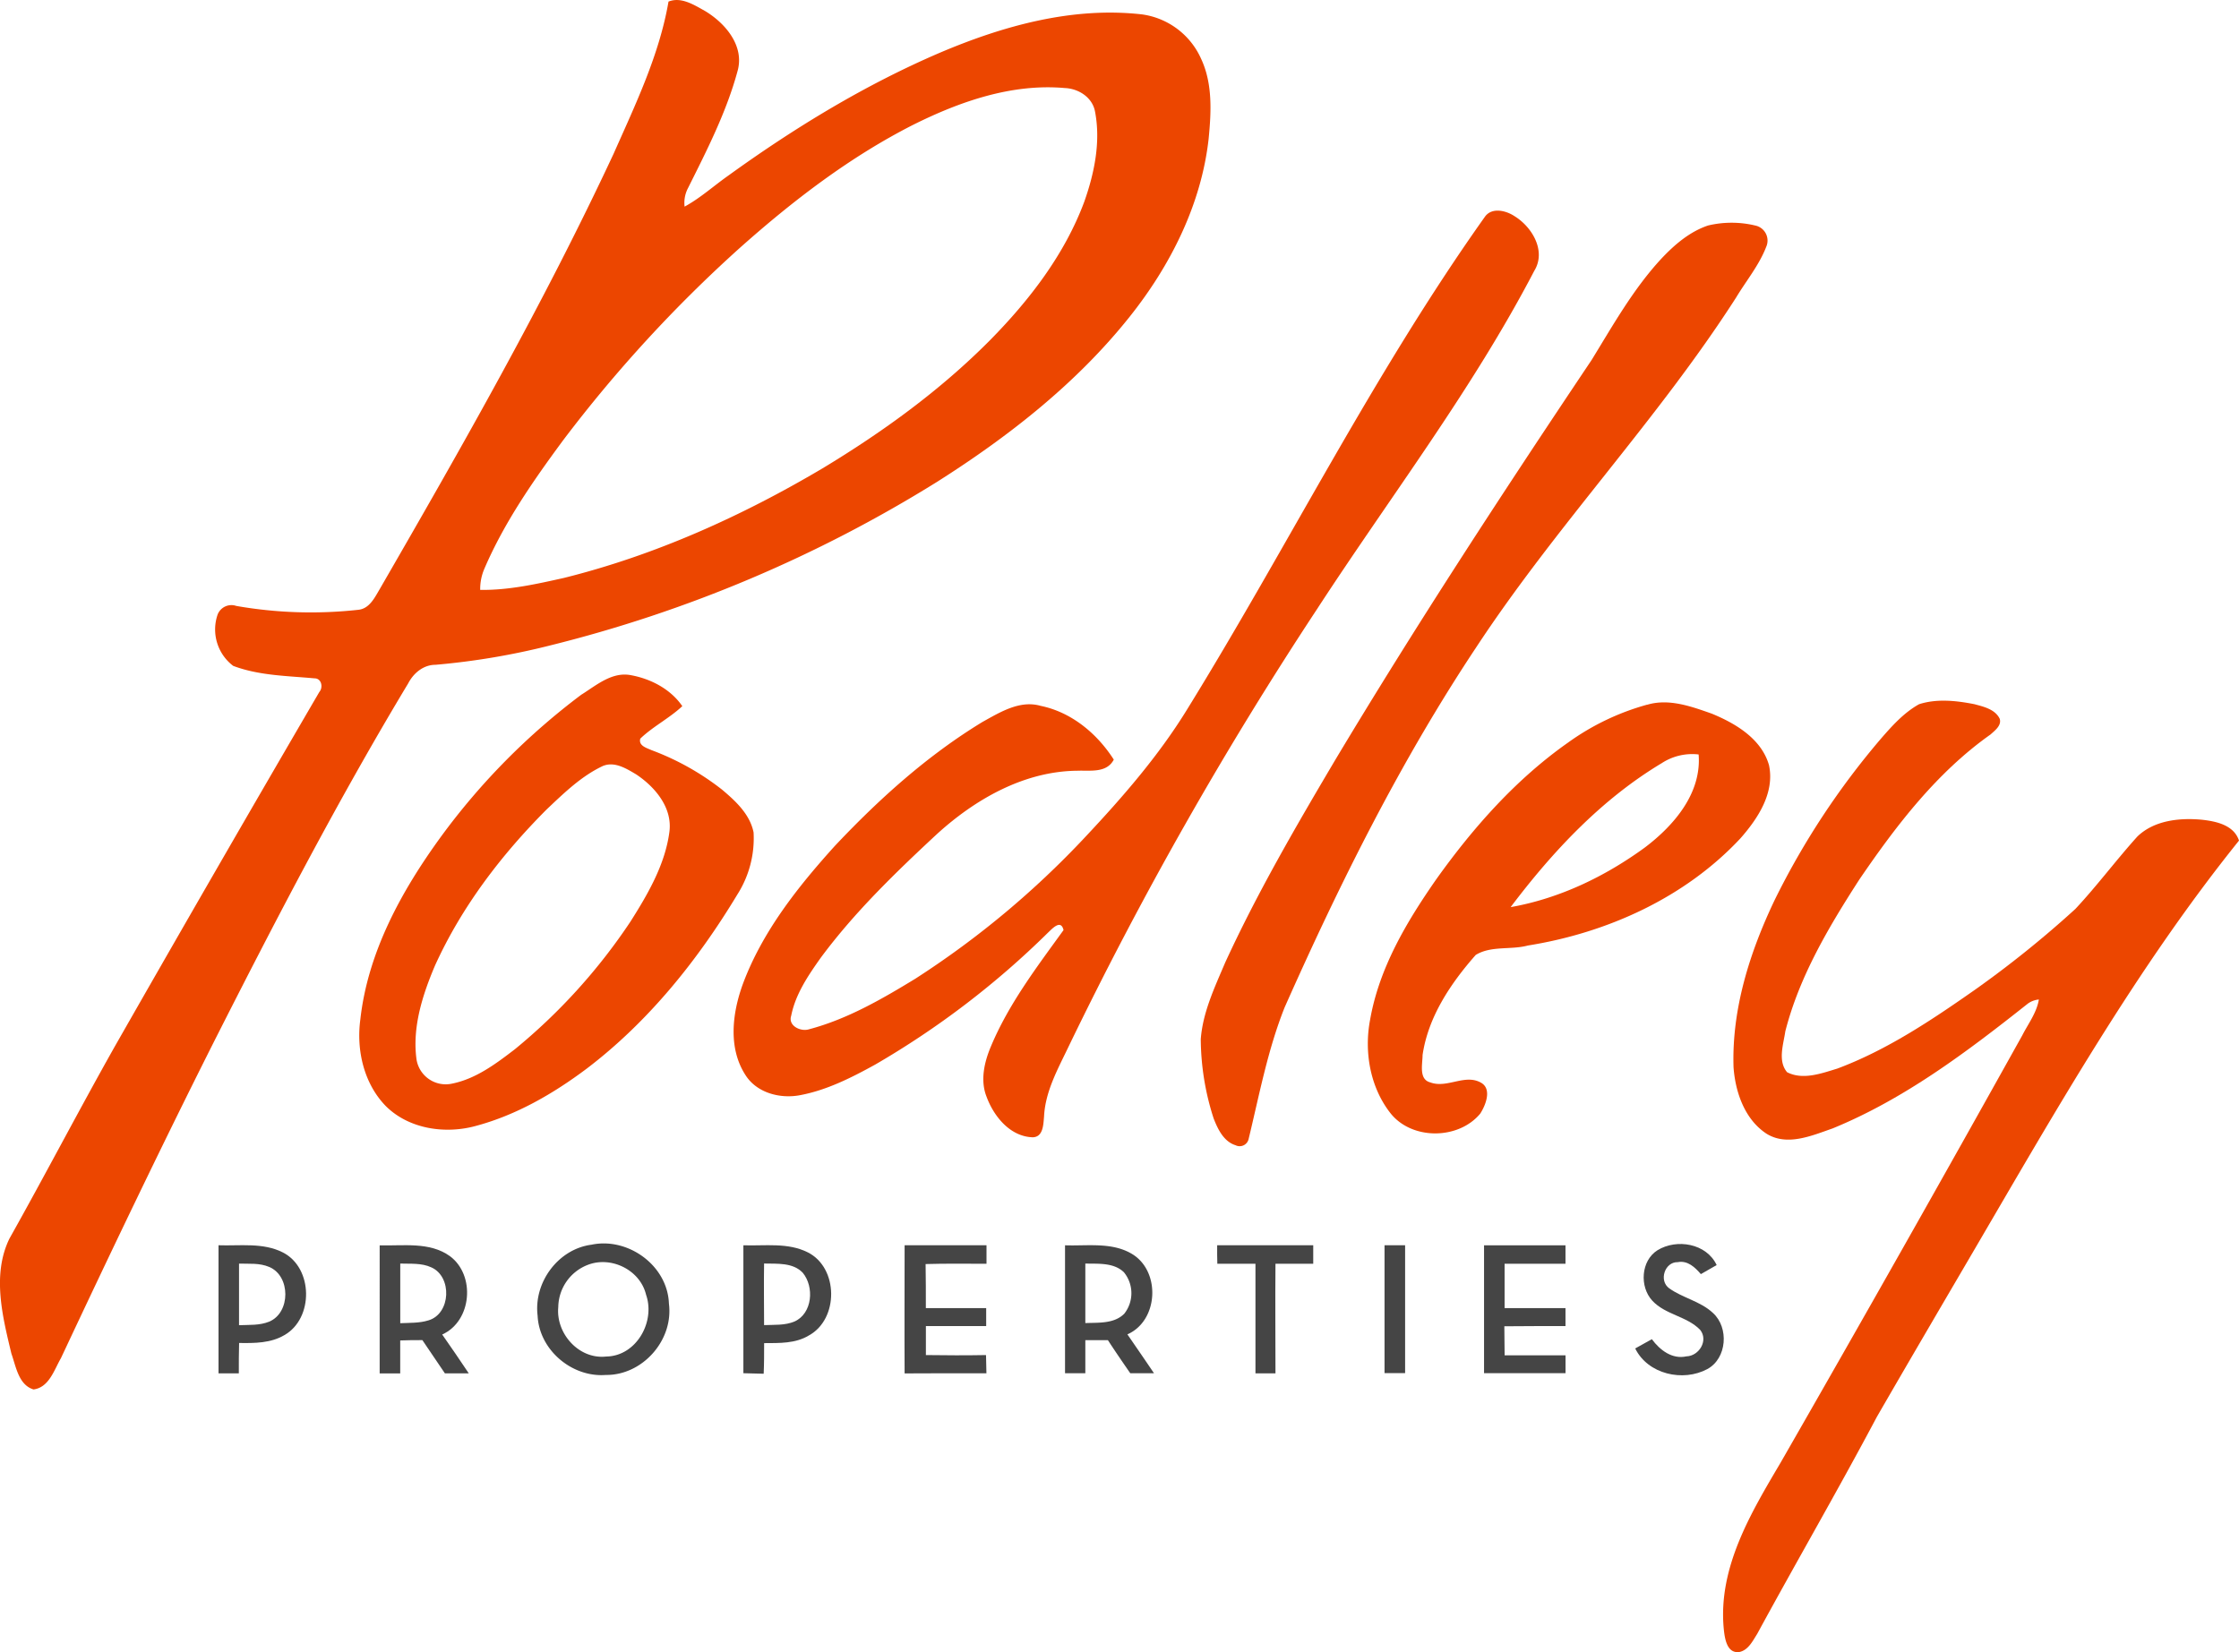
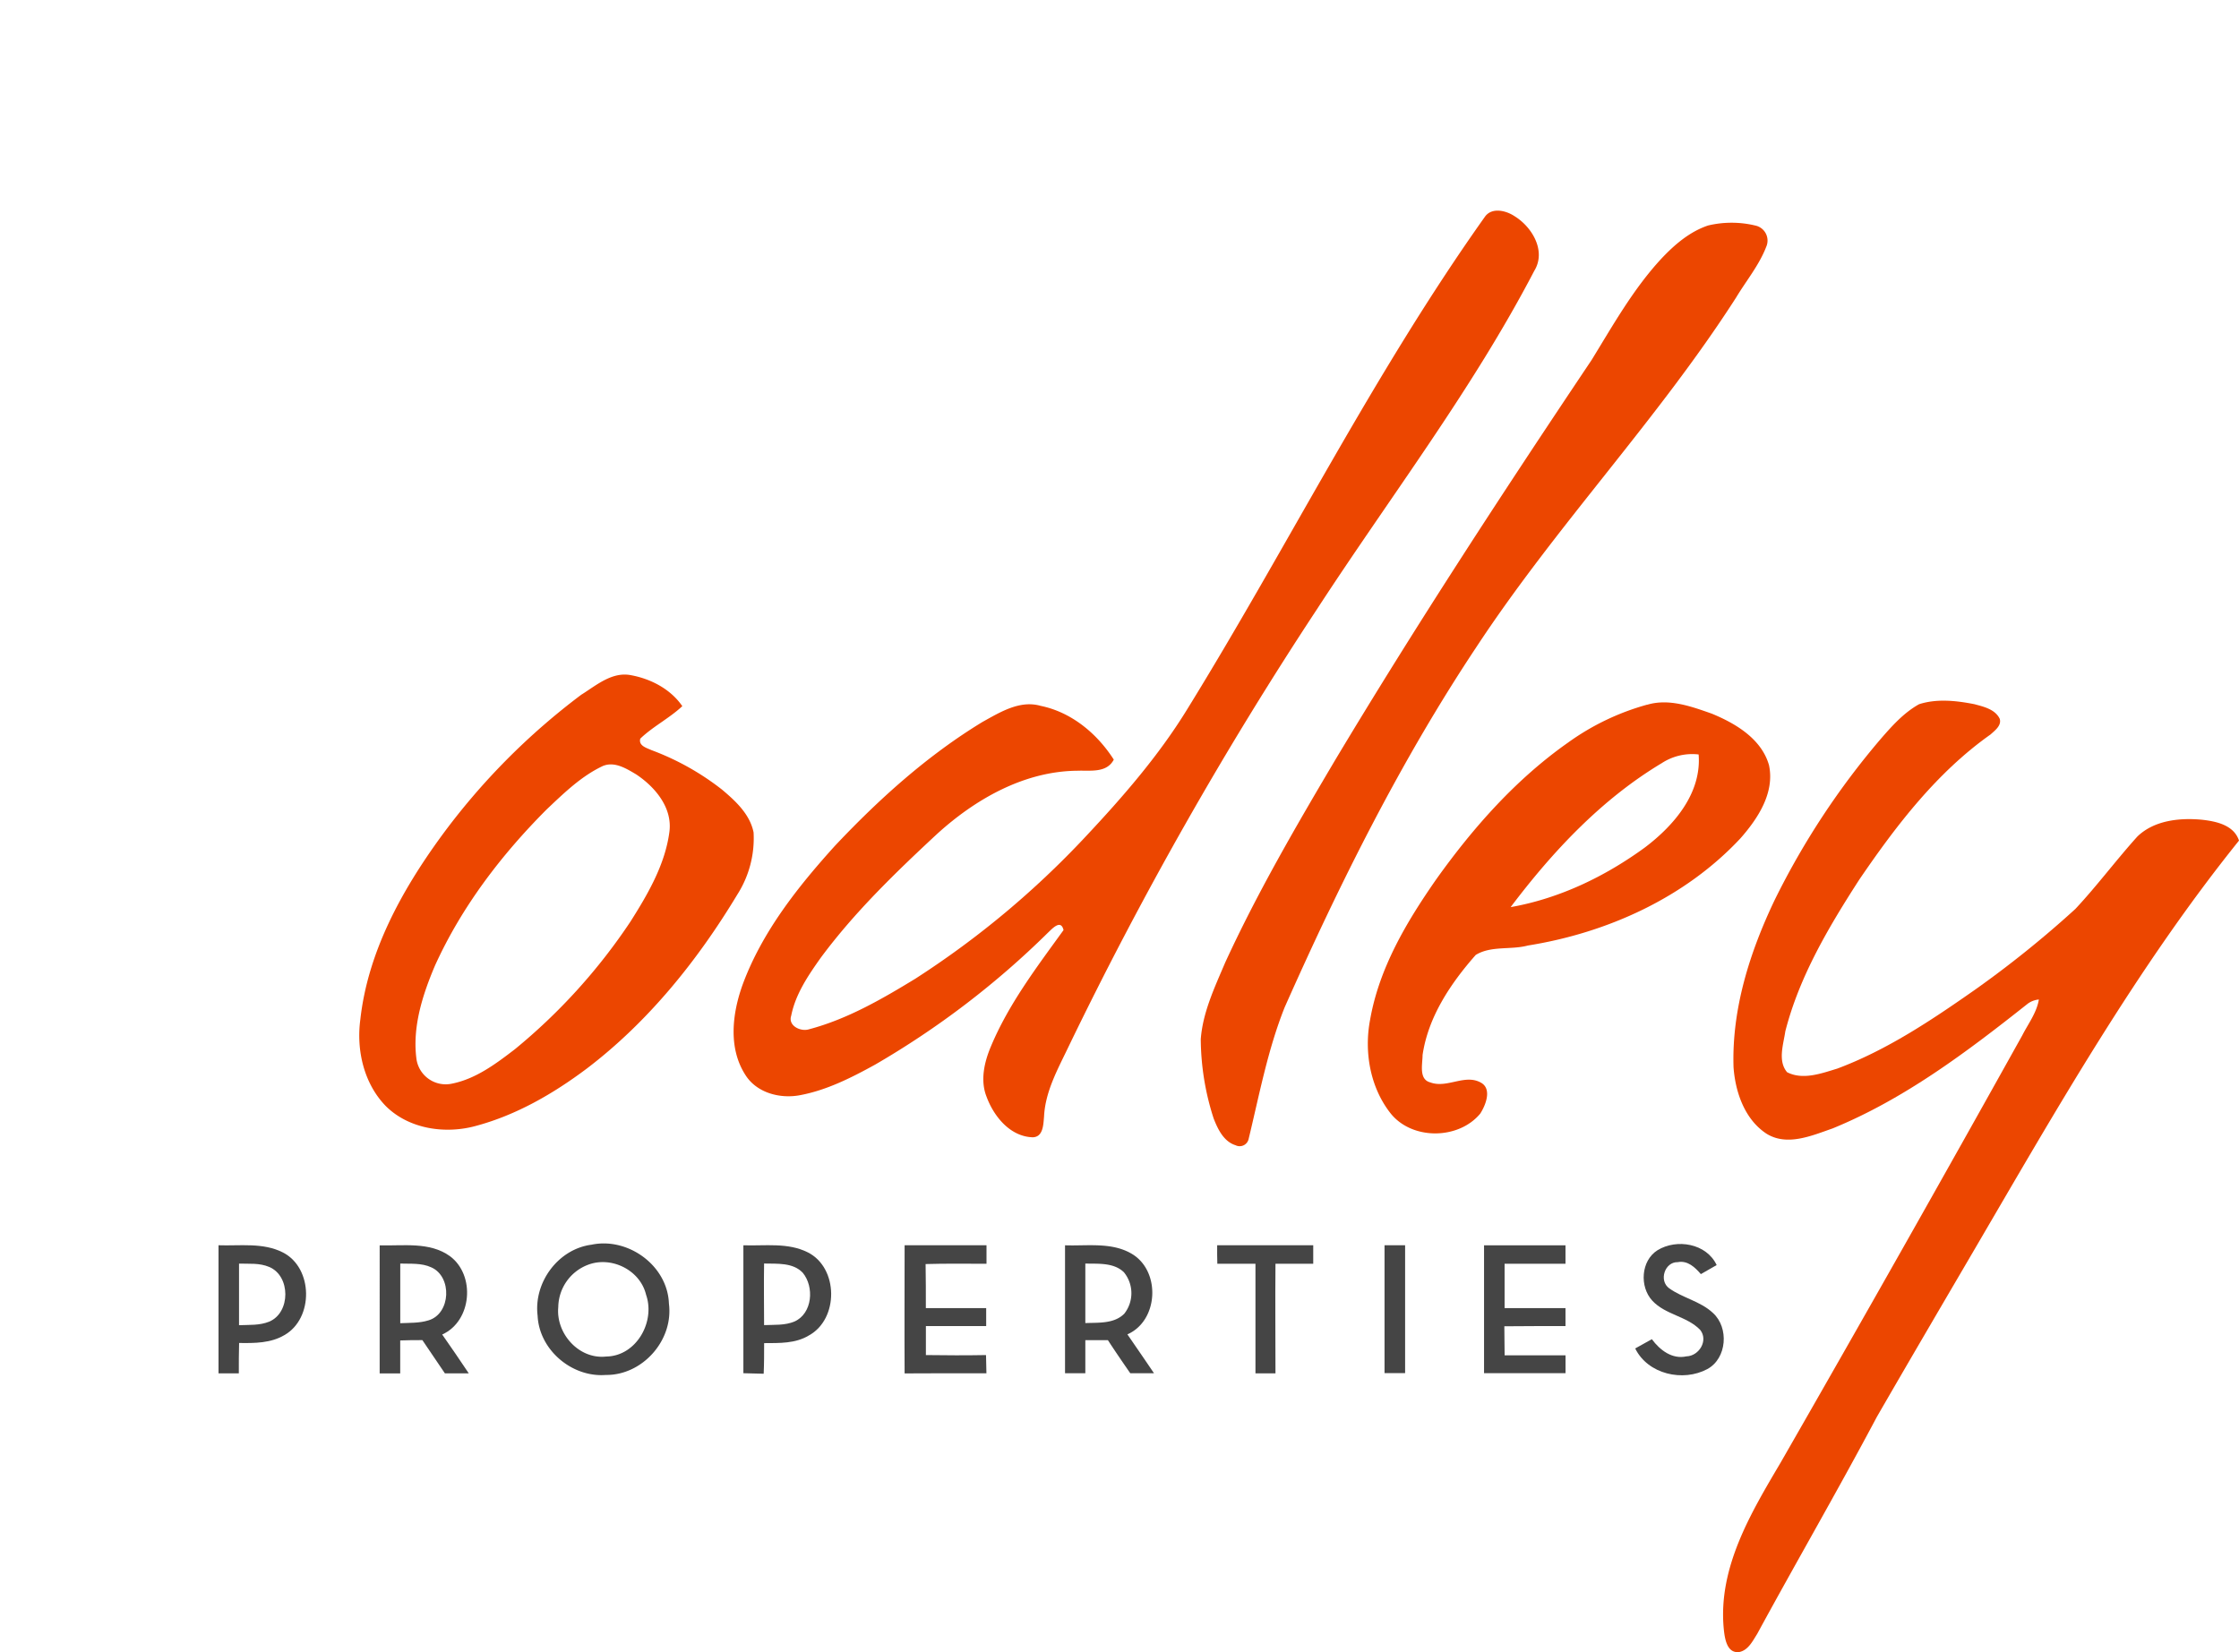
<svg xmlns="http://www.w3.org/2000/svg" viewBox="0 0 551.45 406.97">
  <defs>
    <style>.cls-1{fill:#ec4600;}.cls-2{fill:#454545;}</style>
  </defs>
  <title>logo_color</title>
  <g id="Layer_2" data-name="Layer 2">
    <g id="Layer_1-2" data-name="Layer 1">
      <g id="_ec4600ff" data-name="#ec4600ff">
-         <path class="cls-1" d="M164.65.39c3.12-1.26,6.34.85,9,2.32,5,3,9.77,8.61,8,14.81C178.92,27.61,174.11,37,169.47,46.3a7.84,7.84,0,0,0-.86,4.6c3.9-2.12,7.19-5.13,10.81-7.67C195.7,31.47,213,20.92,231.46,13c15.62-6.64,32.65-11.39,49.76-9.46a18.73,18.73,0,0,1,14.63,11c2.84,6.12,2.47,13.08,1.83,19.62C295.89,50.32,288.3,65.38,278.25,78c-13.05,16.4-29.76,29.48-47.37,40.65a331.3,331.3,0,0,1-95.61,40.41,177.12,177.12,0,0,1-28,4.71c-3,0-5.43,2.06-6.74,4.59-17.1,28.4-32.41,57.83-47.39,87.39C40,281.83,27.4,308.19,15,334.6c-1.67,2.88-2.91,7.19-6.74,7.69-3.7-1.12-4.32-5.66-5.45-8.82C.61,324.31-2,314,2.33,305.12c8.79-15.66,17.09-31.6,25.9-47.25q25-43.83,50.42-87.4c1-1.16.54-3.38-1.21-3.36-6.69-.62-13.62-.66-20-3.07a11.26,11.26,0,0,1-3.84-12.65,3.65,3.65,0,0,1,4.59-2.12,106.48,106.48,0,0,0,30.09.95c2.72-.29,4-3,5.19-5C113.81,110,133.94,74.7,151.12,37.89c5.38-12.14,11.26-24.33,13.53-37.5m60.29,30.34C209.33,38.65,195.33,49.4,182.29,61a337.13,337.13,0,0,0-43.61,47.48c-7.33,9.93-14.45,20.17-19.35,31.55a12.64,12.64,0,0,0-1.06,5.29c7,.1,13.83-1.43,20.59-2.94,22.48-5.59,43.81-15.21,63.72-27,14.91-9,29.11-19.3,41.38-31.7,9.62-9.79,18.25-21,23.07-33.93,2.51-7.08,4.11-14.82,2.66-22.3-.66-3.48-4.06-5.63-7.44-5.76C249.22,20.53,236.43,25,224.94,30.73Z" />
        <path class="cls-1" d="M365.7,53.43c1.69-2.44,5.23-1.58,7.34-.16,4.32,2.66,7.84,8.58,4.84,13.45-15.29,29.34-35.5,55.67-53.5,83.33a933.58,933.58,0,0,0-61.24,107.87c-2.61,5.47-5.72,11-6,17.19-.18,1.87-.18,5-2.79,5.06-5.57-.17-9.59-5.15-11.37-10-1.59-4-.56-8.51,1.07-12.37,4.37-10.46,11.3-19.55,17.89-28.67-.66-2.82-2.87-.25-3.89.69a212,212,0,0,1-42.53,32.46c-5.78,3.18-11.79,6.24-18.33,7.49-5,1-10.84-.51-13.63-5-4.27-6.66-3.19-15.22-.62-22.3,4.8-12.94,13.52-23.94,22.67-34.07,10.88-11.55,22.8-22.3,36.39-30.56,4.32-2.39,9.18-5.43,14.32-3.95,7.58,1.56,13.88,6.8,18,13.24-1.76,3.38-5.85,2.61-9,2.74-13.09.12-25.1,7-34.54,15.59-10.21,9.49-20.31,19.24-28.63,30.48-3.09,4.36-6.22,8.95-7.28,14.28-.84,2.5,2.36,4,4.4,3.34,9.39-2.48,17.92-7.42,26.15-12.44a221.47,221.47,0,0,0,41.94-35c9.09-9.69,17.88-19.79,24.88-31.13C317.13,134.71,338.24,92.09,365.7,53.43Z" />
        <path class="cls-1" d="M420.69,55.55a25,25,0,0,1,11.58,0A3.79,3.79,0,0,1,435,60.82c-1.75,4.53-4.92,8.34-7.41,12.48-19.36,30.17-44.32,56.21-64,86.15C345,187.4,330,217.54,316.4,248.16c-4.17,10.45-6.24,21.57-8.88,32.46a2.26,2.26,0,0,1-3.21,1.51c-2.94-.92-4.39-4-5.42-6.66A64.67,64.67,0,0,1,295.74,256c.5-6.64,3.43-12.78,6-18.84,7.88-17.16,17.4-33.51,27-49.75,20.09-33.54,41.51-66.26,63.27-98.74,5.26-8.56,10.23-17.42,17.08-24.85C412.33,60.36,416.1,57.09,420.69,55.55Z" />
        <path class="cls-1" d="M143.29,171.07c3.64-2.3,7.51-5.66,12.15-4.73,4.89.9,9.74,3.44,12.61,7.62-3.21,3-7.23,5-10.35,8-.49,1.75,1.56,2.29,2.74,2.83a64.59,64.59,0,0,1,17.36,9.71c3.35,2.81,6.9,6.08,7.8,10.56a25.77,25.77,0,0,1-4,15.31c-9.79,16.24-21.91,31.33-37.06,42.86-8.23,6.18-17.34,11.46-27.34,14.14-7.55,2.08-16.5.78-22.2-4.91-5.4-5.56-7.27-13.79-6.25-21.33,1.85-16.59,10.14-31.65,19.81-44.95a166.58,166.58,0,0,1,34.72-35.12m5.38,17.56c-5.4,2.48-9.74,6.74-14,10.76-11.2,11.22-21,24.06-27.56,38.57-3.06,7.23-5.6,15.15-4.51,23.07a7.28,7.28,0,0,0,8.75,5.93c5.87-1.18,10.82-4.9,15.47-8.47A143.11,143.11,0,0,0,155.3,227c4.28-6.76,8.49-14,9.56-22,.83-6-3.52-11.14-8.19-14.24C154.32,189.37,151.49,187.58,148.67,188.63Z" />
        <path class="cls-1" d="M405.7,173.61c5.34-1.59,10.85.42,15.88,2.19,5.87,2.41,12.25,6.19,14.11,12.69,1.45,6.79-2.71,13.12-7,18-13.64,14.64-32.81,23.31-52.39,26.44-4.2,1.12-9.08,0-12.84,2.32-6.17,7-11.72,15.26-13.09,24.66,0,2.2-1,6,1.91,6.74,4.14,1.54,8.51-2.17,12.46.06,2.78,1.53,1.17,5.56-.17,7.63-5.4,6.51-17,6.56-22.22-.25-4.94-6.4-6.4-15.06-4.9-22.9,2.24-12.77,9-24.12,16.32-34.62,9.08-12.72,19.63-24.65,32.48-33.67a61,61,0,0,1,19.41-9.3M409.28,188c-14.83,8.89-26.88,21.76-37.22,35.47,12-2.11,23.28-7.55,33.06-14.69,7.15-5.41,14-13.34,13.24-22.92A13.74,13.74,0,0,0,409.28,188Z" />
        <path class="cls-1" d="M472.66,173.48c4.39-1.41,9.18-.88,13.64,0,2.29.62,5.09,1.25,6.22,3.6.49,1.66-1.18,2.86-2.24,3.84C477,190.3,467,203.39,457.93,216.69c-7.51,11.65-14.76,23.84-18.22,37.38-.46,3.22-1.91,7.29.44,10.07,3.9,2,8.46.29,12.36-.89,12.22-4.57,23.15-11.89,33.78-19.33a258.3,258.3,0,0,0,24.86-20c5.34-5.71,10-12,15.27-17.84,4.13-4,10.39-4.65,15.88-4.14,3.53.39,7.88,1.3,9.15,5.14-25.19,31.33-45.06,66.39-65.31,101-8,13.67-16,27.31-23.9,41-9.55,18-19.75,35.57-29.46,53.44-1.1,1.73-2.2,4-4.37,4.45-3.18.45-3.64-3.54-3.87-5.82-1.39-15,6.69-28.43,14-40.81q30.1-52.44,59.53-105.27c1.47-2.89,3.55-5.57,4.09-8.84a5.45,5.45,0,0,0-2.7,1C484.6,259,469.09,270.74,451.33,278c-5.08,1.76-11.16,4.44-16.23,1.3-5.38-3.51-7.69-10.22-8.14-16.35-.47-14.36,4-28.38,10.12-41.22A191.11,191.11,0,0,1,463.24,182C466,178.82,468.92,175.56,472.66,173.48Z" />
      </g>
      <g id="_454545ff" data-name="#454545ff">
        <path class="cls-2" d="M145.69,306.63c9-1.89,18.74,5.13,19.06,14.52,1.17,9-6.48,17.66-15.53,17.57-8.37.65-16.42-6.17-16.81-14.61-1-8.17,5.05-16.41,13.28-17.48m-1,5A11.31,11.31,0,0,0,137.5,322c-.62,6.51,5.09,12.93,11.79,12.18,7.42-.09,12.17-8.55,9.83-15.23C157.65,312.81,150.43,309.32,144.67,311.64Z" />
        <path class="cls-2" d="M53.78,306.77c5.3.19,11-.73,15.91,1.78,7.47,3.83,7.59,16.24.36,20.35-3.36,2-7.38,2-11.16,1.94q-.09,3.73-.07,7.49h-5q0-15.78,0-31.55m5.05,4.52c0,5.06,0,10.11,0,15.16,2.49-.11,5.09.09,7.44-.88,5.3-2.21,5.28-11.27,0-13.46C63.92,311.08,61.31,311.38,58.83,311.29Z" />
        <path class="cls-2" d="M93.51,306.79c5.78.17,12.3-.94,17.3,2.66,6.34,4.69,5.43,16-1.9,19.31q3.32,4.74,6.54,9.56h-5.88c-1.85-2.73-3.71-5.44-5.54-8.18-1.82,0-3.64,0-5.46.08,0,2.7,0,5.41,0,8.12l-5.06,0V306.79m5.07,4.49q0,7.35,0,14.69c2.31-.11,4.7,0,6.92-.69,5.57-1.62,5.91-10.79.72-13.07C103.83,311.1,101.13,311.37,98.58,311.28Z" />
        <path class="cls-2" d="M183.16,306.78c5.25.17,10.89-.72,15.76,1.72,7.62,3.79,7.72,16.45.28,20.5-3.3,2-7.25,1.86-11,1.88,0,2.51,0,5-.11,7.54-1.66-.06-3.31-.09-5-.13V306.78m5.1,4.49c-.09,5,0,10.11,0,15.17,2.51-.11,5.16.11,7.52-.9,4.4-2,4.88-8.53,2-12C195.3,311,191.49,311.35,188.26,311.27Z" />
        <path class="cls-2" d="M222.8,338.34c-.06-10.53,0-21.05,0-31.57q10.08,0,20.17,0v4.56c-5,0-10-.08-15,.07.07,3.61.06,7.23.06,10.85,4.95,0,9.9,0,14.86,0,0,1.47,0,2.94,0,4.43-5,0-9.9,0-14.85,0,0,2.37,0,4.75,0,7.14,4.93.07,9.87.09,14.81,0,0,1.49.1,3,.1,4.49C236.16,338.31,229.48,338.29,222.8,338.34Z" />
        <path class="cls-2" d="M262.3,306.78c5.63.2,11.91-.89,16.9,2.38,6.7,4.48,6,16.26-1.53,19.56,2.19,3.19,4.39,6.37,6.55,9.58-2,0-3.89,0-5.84,0-1.87-2.7-3.72-5.4-5.51-8.15h-5.56q0,4.06,0,8.14h-5q0-15.76,0-31.54m5,4.5c0,4.89,0,9.79,0,14.69,3.25-.14,7.1.21,9.6-2.32a8.15,8.15,0,0,0-.1-10.2C274.31,311,270.53,311.36,267.32,311.28Z" />
        <path class="cls-2" d="M299.78,306.77q11.82,0,23.66,0c0,1.52,0,3,0,4.56l-9.3,0c-.08,9,0,18,0,27l-4.93,0q0-13.5,0-27h-9.39C299.77,309.8,299.77,308.28,299.78,306.77Z" />
        <path class="cls-2" d="M341,306.77l5.07,0q0,15.75,0,31.5l-5.07,0Q341,322.54,341,306.77Z" />
        <path class="cls-2" d="M365.51,306.79c6.69,0,13.37,0,20.06,0v4.54c-5,0-10,0-15,0q0,5.46,0,10.92c5,0,10,0,15,0,0,1.47,0,3,0,4.43-5,0-10,0-15.06.05,0,2.39.06,4.77.07,7.16h15c0,1.46,0,2.92,0,4.39-6.69,0-13.38,0-20.07,0Q365.51,322.55,365.51,306.79Z" />
        <path class="cls-2" d="M408.22,308c4.74-2.92,12.09-1.69,14.58,3.65-1.31.74-2.6,1.48-3.89,2.23-1.43-1.68-3.27-3.42-5.69-2.95-3.22-.08-4.7,4.55-2.14,6.42,3.36,2.42,7.72,3.2,10.8,6.09,4,3.61,3.48,11.19-1.37,13.83-6,3.22-14.64,1.29-17.77-5.08,1.35-.77,2.73-1.53,4.1-2.28,2,2.7,5,5,8.51,4.23,3.13-.09,5.48-3.93,3.38-6.54-3.27-3.37-8.56-3.7-11.77-7.17S404.15,310.57,408.22,308Z" />
      </g>
    </g>
  </g>
</svg>